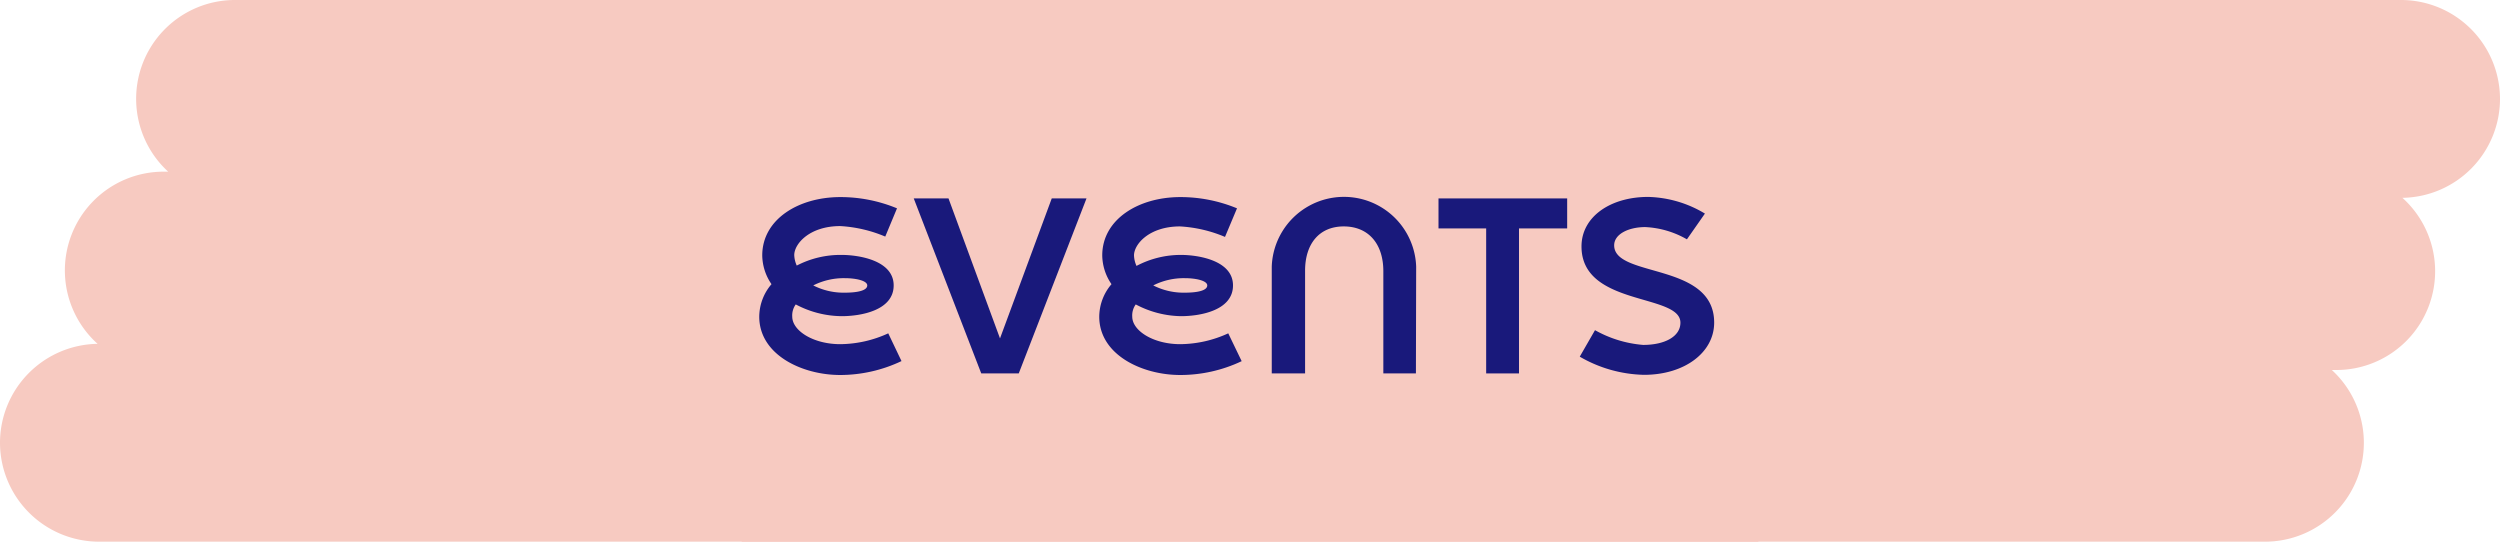
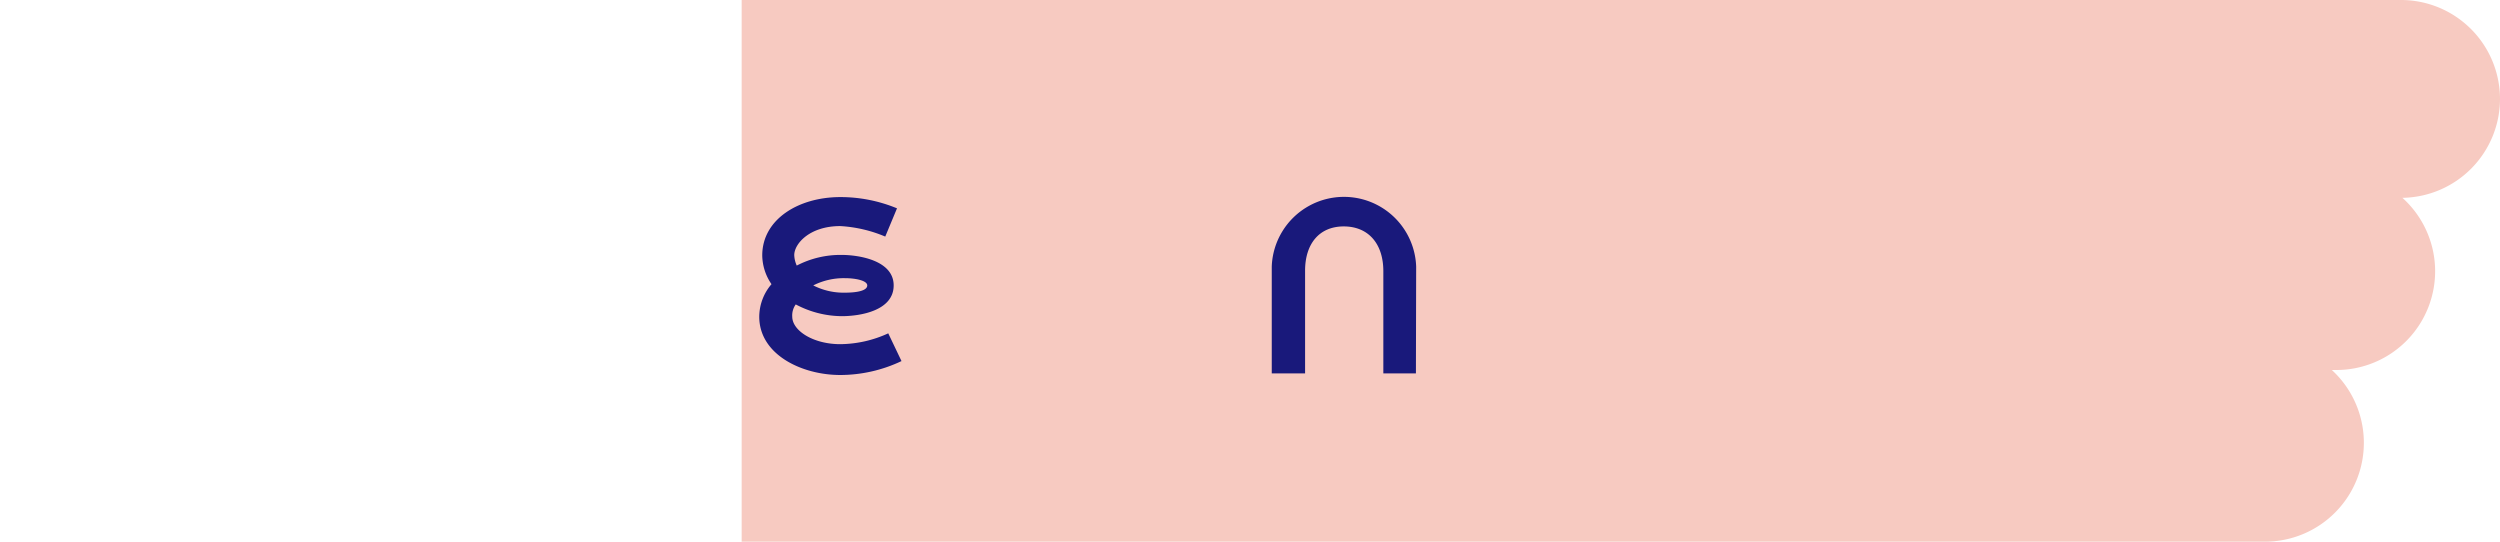
<svg xmlns="http://www.w3.org/2000/svg" height="65" viewBox="0 0 300 65" width="300">
  <path d="m300 11.87a11.89 11.89 0 0 0 -11.87-11.87h-199.13v65h182.82a11.86 11.86 0 0 0 8-20.6h.47a11.85 11.85 0 0 0 8-20.66 11.89 11.89 0 0 0 11.71-11.87z" fill="#f7cac1" />
-   <path d="m0 53.13a11.89 11.89 0 0 0 11.87 11.87h199.13v-65h-182.82a11.86 11.86 0 0 0 -8 20.6h-.47a11.85 11.85 0 0 0 -8 20.66 11.89 11.89 0 0 0 -11.71 11.87z" fill="#f7cac1" />
  <g fill="#19197b">
    <path d="m95.49 36.53a2.26 2.26 0 0 0 -.42 1.47c0 1.68 2.52 3.3 5.76 3.3a14 14 0 0 0 5.76-1.3l1.59 3.33a17.18 17.18 0 0 1 -7.35 1.67c-4.59 0-9.72-2.43-9.72-7a6.05 6.05 0 0 1 1.47-3.9 6.21 6.21 0 0 1 -1.11-3.45c0-4.35 4.38-7 9.36-7a17.76 17.76 0 0 1 6.81 1.35l-1.41 3.39a16.18 16.18 0 0 0 -5.4-1.26c-3.69 0-5.52 2.13-5.52 3.48a3.35 3.35 0 0 0 .3 1.26 11.37 11.37 0 0 1 5.39-1.28c2 0 6.24.63 6.24 3.66s-4 3.69-6.24 3.69a11.93 11.93 0 0 1 -5.51-1.41zm8.58-2.28c0-.57-1.35-.87-2.7-.87a8.12 8.12 0 0 0 -3.78.87 8 8 0 0 0 3.78.87c1.38 0 2.7-.21 2.7-.87z" />
-     <path d="m120 40.61 6.21-16.8h4.17l-8.13 21h-4.5l-8.1-21h4.17z" />
-     <path d="m136.29 36.53a2.26 2.26 0 0 0 -.42 1.47c0 1.68 2.52 3.3 5.76 3.3a14 14 0 0 0 5.76-1.3l1.61 3.34a17.18 17.18 0 0 1 -7.37 1.66c-4.59 0-9.72-2.43-9.72-7a6.05 6.05 0 0 1 1.47-3.9 6.21 6.21 0 0 1 -1.11-3.45c0-4.35 4.38-7 9.36-7a17.76 17.76 0 0 1 6.81 1.35l-1.44 3.43a16.18 16.18 0 0 0 -5.4-1.26c-3.69 0-5.52 2.13-5.52 3.48a3.35 3.35 0 0 0 .3 1.26 11.37 11.37 0 0 1 5.34-1.32c2 0 6.24.63 6.24 3.66s-4 3.69-6.24 3.69a11.93 11.93 0 0 1 -5.43-1.41zm8.58-2.28c0-.57-1.35-.87-2.7-.87a8.12 8.12 0 0 0 -3.78.87 8 8 0 0 0 3.78.87c1.38 0 2.7-.21 2.7-.87z" />
    <path d="m169.91 44.81h-3.91v-12.27c0-3.3-1.8-5.37-4.75-5.37s-4.64 2.1-4.64 5.31v12.33h-4v-12.81a8.67 8.67 0 0 1 17.33 0z" />
-     <path d="m182.28 44.81h-3.94v-17.4h-5.72v-3.6h15.44v3.6h-5.78z" />
-     <path d="m189.57 42.8 1.83-3.18a14.07 14.07 0 0 0 5.78 1.77c2.58 0 4.47-1 4.47-2.67 0-3.54-11.87-1.92-11.87-9.15 0-3.54 3.44-5.94 8-5.94a13.81 13.81 0 0 1 6.81 2l-2.16 3.09a11 11 0 0 0 -5-1.47c-2 0-3.73.84-3.73 2.19 0 3.93 12 2 12 9.27 0 3.6-3.57 6.27-8.42 6.27a16 16 0 0 1 -7.71-2.18z" />
  </g>
</svg>